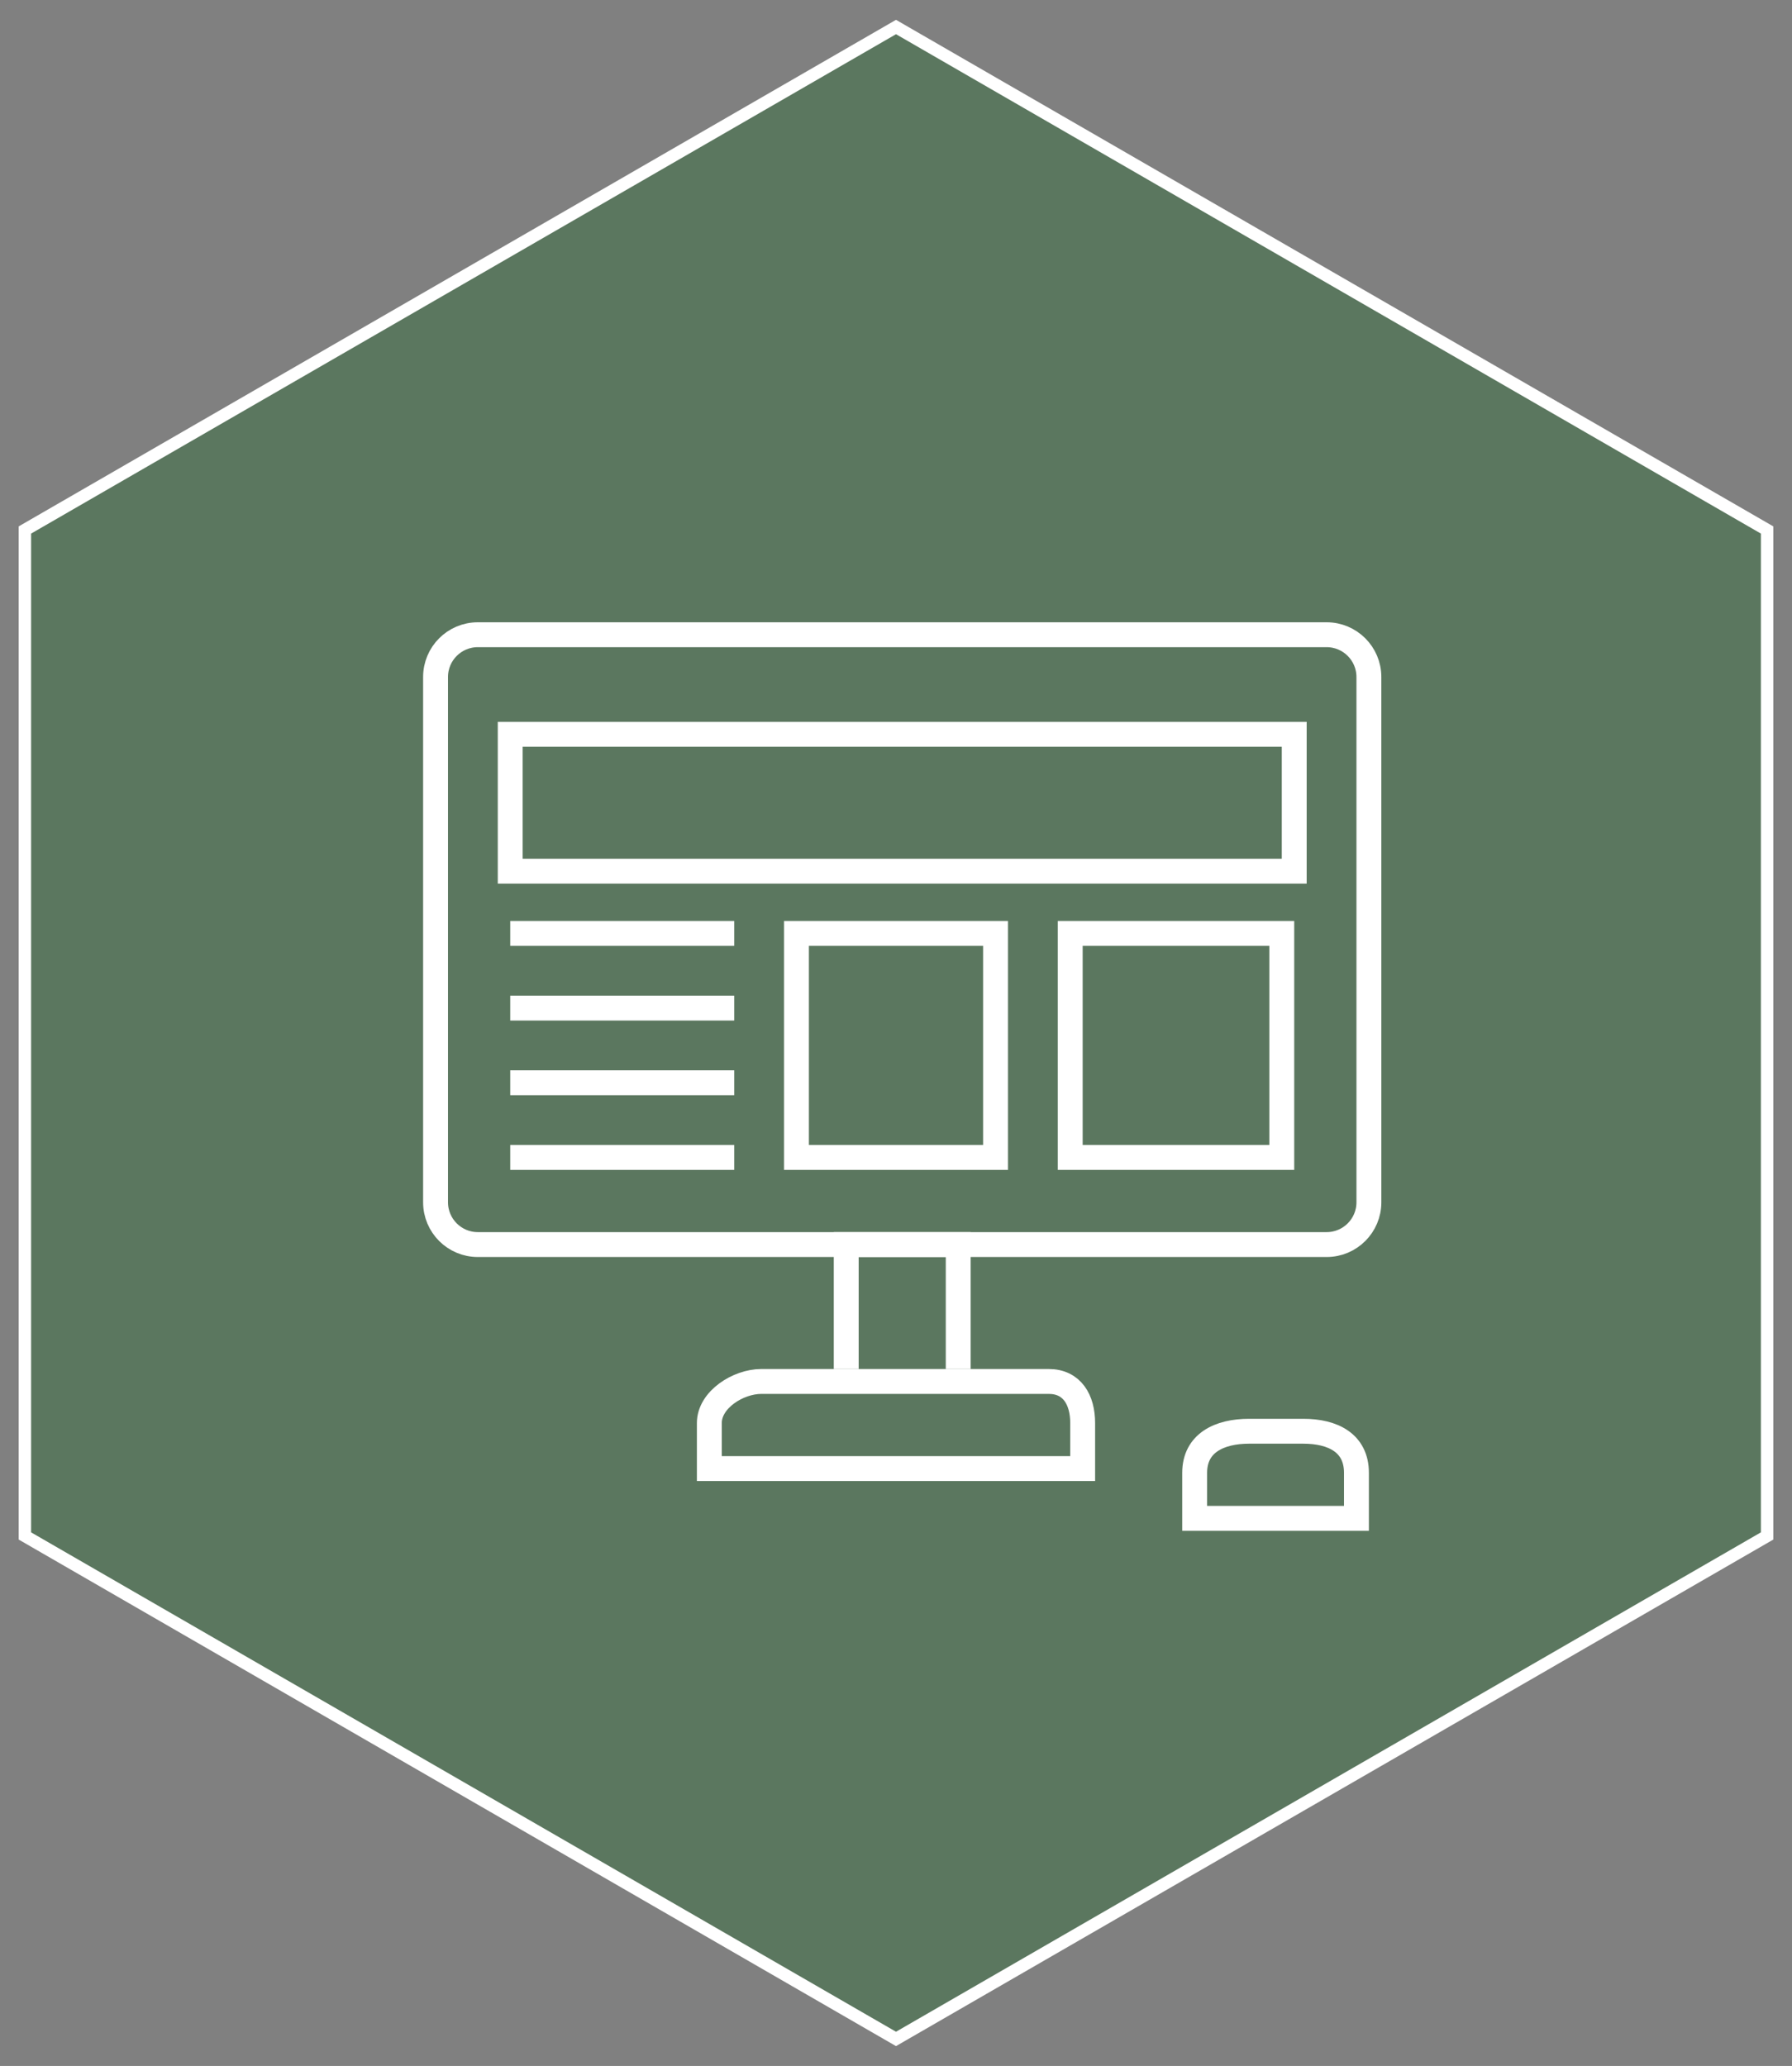
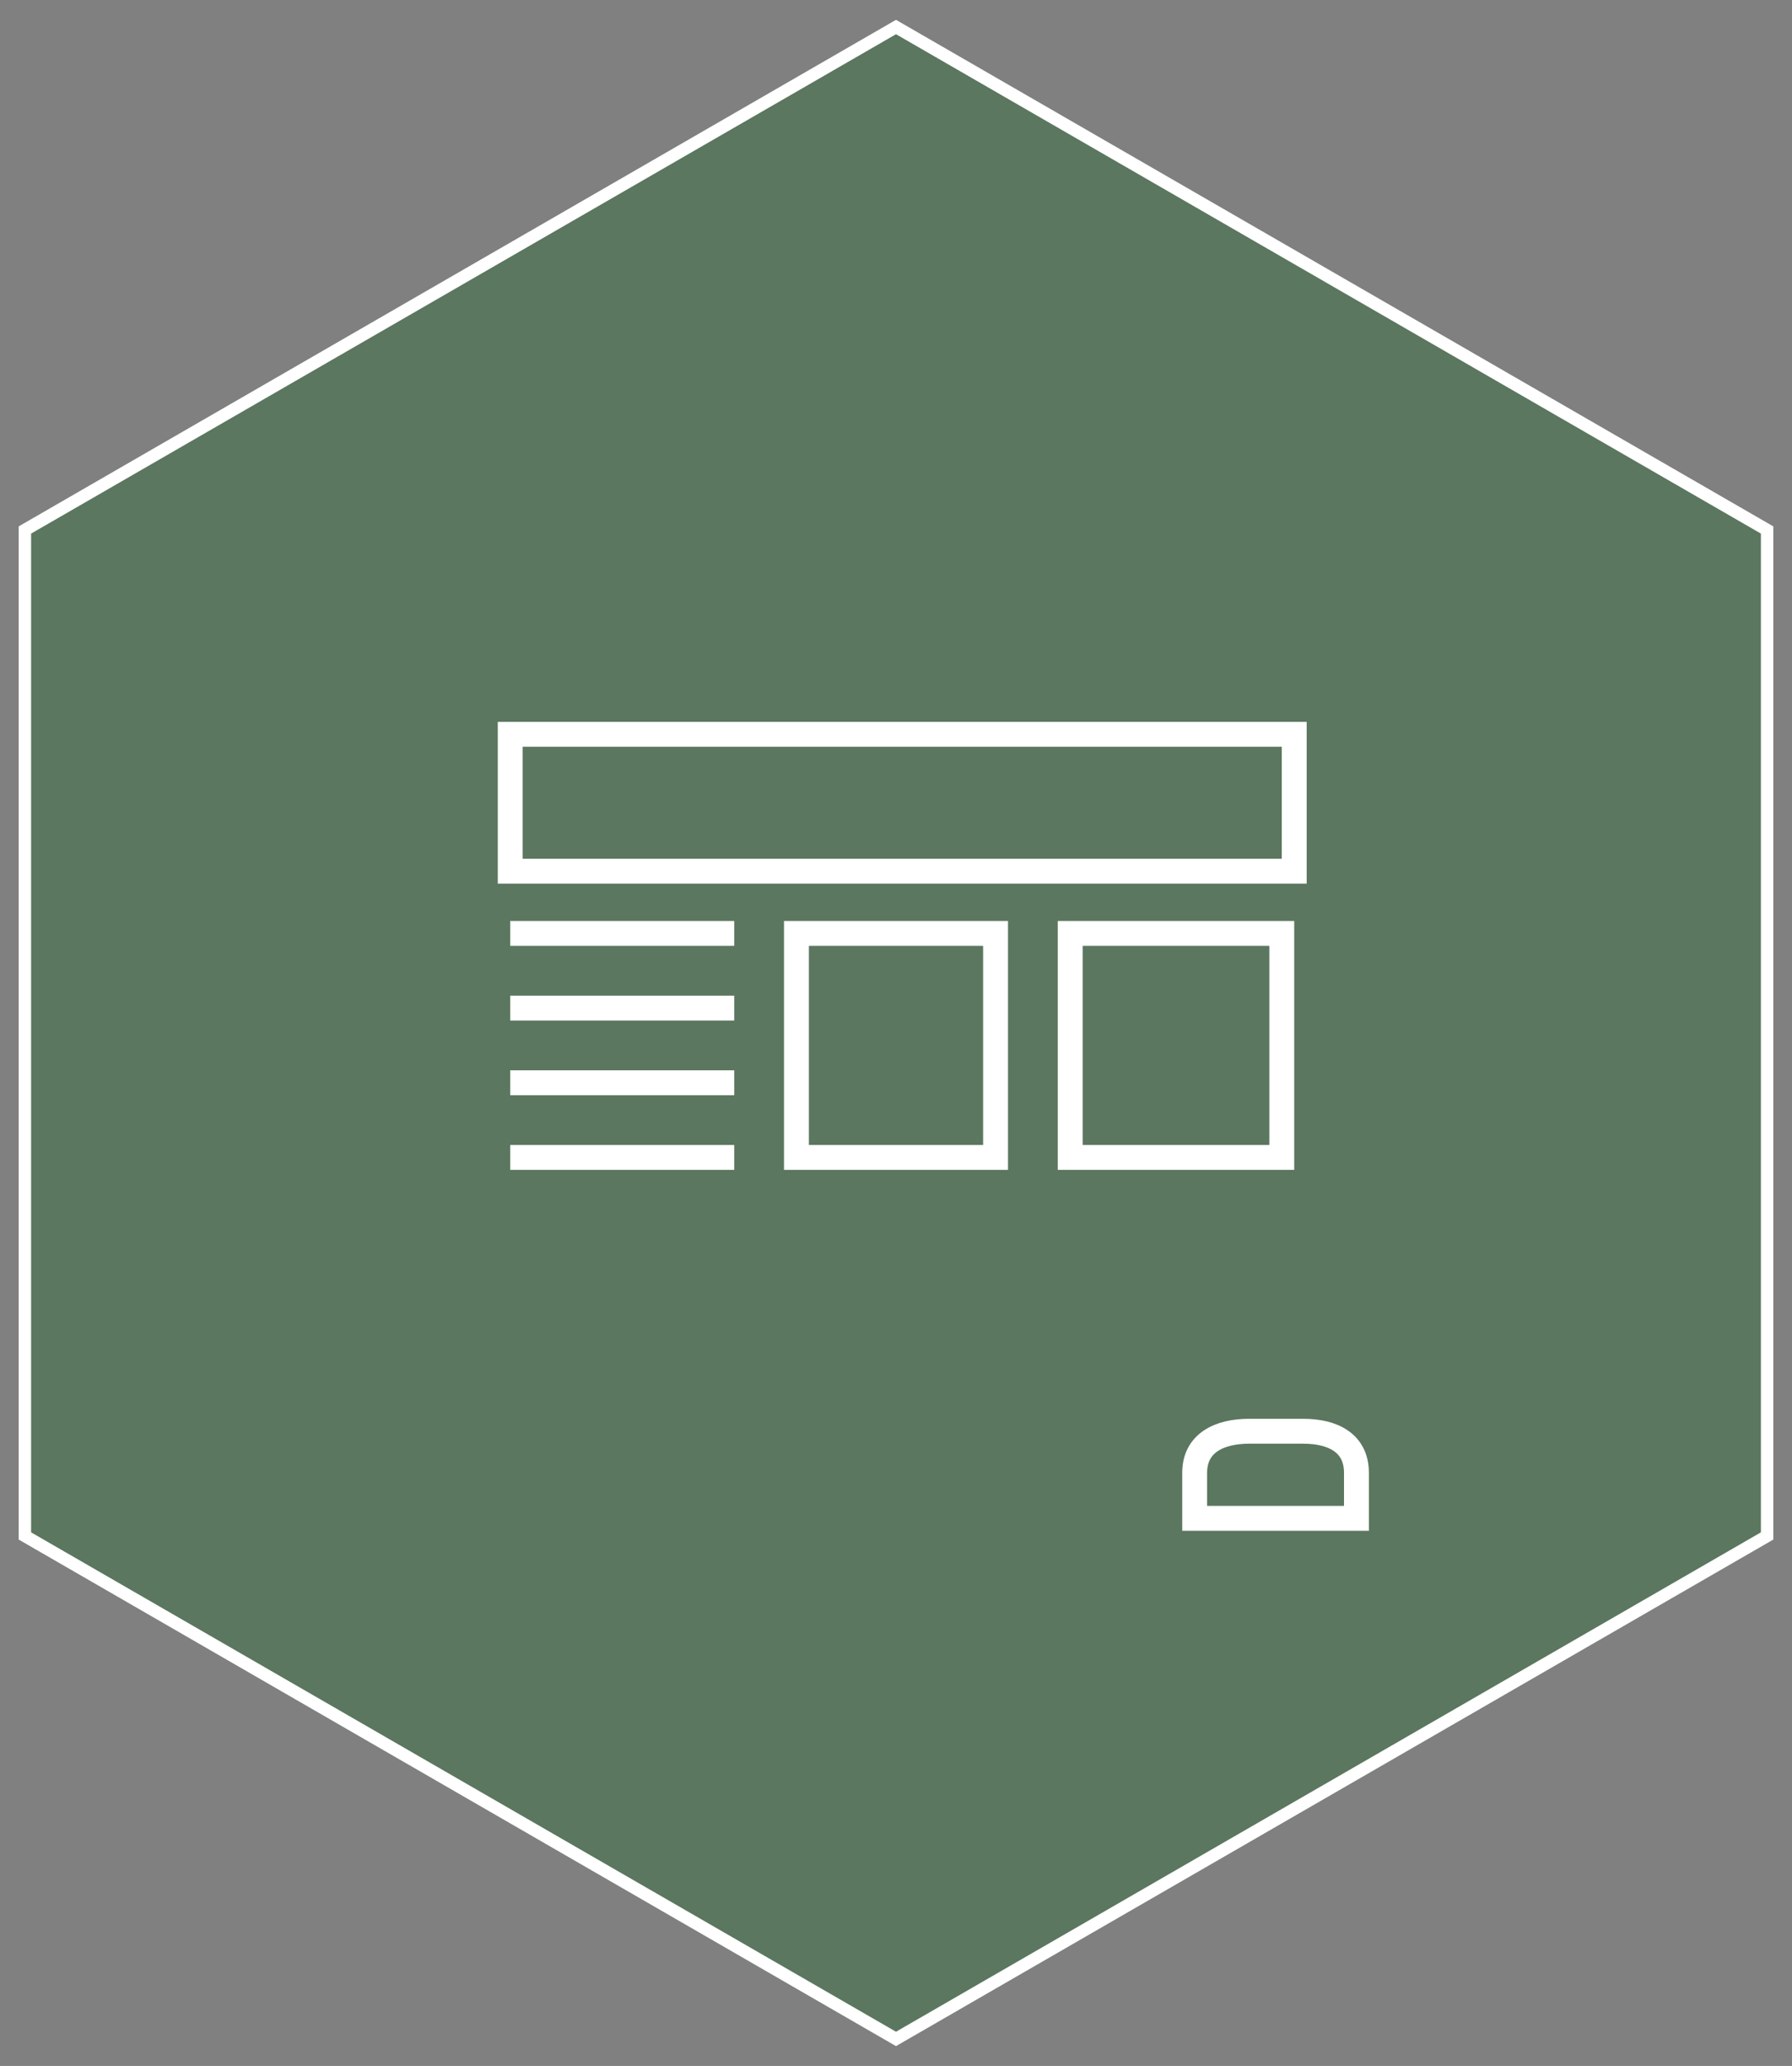
<svg xmlns="http://www.w3.org/2000/svg" version="1.1" x="0px" y="0px" width="144px" height="166px" viewBox="0 0 144 166" enable-background="new 0 0 144 166" xml:space="preserve">
  <rect x="0" y="0" width="144" height="166" fill="#808080" stroke="none" />
  <g id="Layer_2">
</g>
  <g id="Layer_1">
    <g id="Background">
      <polygon opacity="0.3" fill="#046211" enable-background="new    " points="142,123.414 72,163.828 2,123.414 2,42.585 72,2.171     142,42.585   " />
      <polygon fill="none" stroke="#FFFFFF" stroke-miterlimit="10" points="142,123.414 72,163.828 2,123.414 2,42.585 72,2.171     142,42.585   " />
    </g>
    <g id="CoRobimy">
      <g>
-         <path fill="none" stroke="#FFFFFF" stroke-width="2" stroke-miterlimit="10" d="M87,118v-3.658c0-1.875-0.854-3.342-2.729-3.342     H61.183c-1.875,0-4.183,1.467-4.183,3.342V118H87z" />
        <path fill="none" stroke="#FFFFFF" stroke-width="2" stroke-miterlimit="10" d="M109,122v-3.659c0-2.396-1.885-3.341-4.279-3.341     h-4.34c-2.396,0-4.381,0.945-4.381,3.341V122H109z" />
-         <polyline fill="none" stroke="#FFFFFF" stroke-width="2" stroke-miterlimit="10" points="77,110 77,100 68,100 68,110    " />
-         <path fill="none" stroke="#FFFFFF" stroke-width="2" stroke-miterlimit="10" d="M110,54.396c0-1.875-1.521-3.396-3.396-3.396     H38.396C36.52,51,35,52.52,35,54.396v42.209c0,1.875,1.52,3.396,3.396,3.396h68.209c1.875,0,3.396-1.521,3.396-3.396L110,54.396     L110,54.396z" />
        <rect x="41" y="59" fill="none" stroke="#FFFFFF" stroke-width="2" stroke-miterlimit="10" width="63" height="11" />
        <rect x="41" y="74" fill="#FFFFFF" width="18" height="2" />
        <rect x="41" y="80" fill="#FFFFFF" width="18" height="2" />
        <rect x="41" y="86" fill="#FFFFFF" width="18" height="2" />
        <rect x="41" y="92" fill="#FFFFFF" width="18" height="2" />
        <rect x="86" y="75" fill="none" stroke="#FFFFFF" stroke-width="2" stroke-miterlimit="10" width="17" height="18" />
        <rect x="64" y="75" fill="none" stroke="#FFFFFF" stroke-width="2" stroke-miterlimit="10" width="16" height="18" />
      </g>
    </g>
  </g>
</svg>